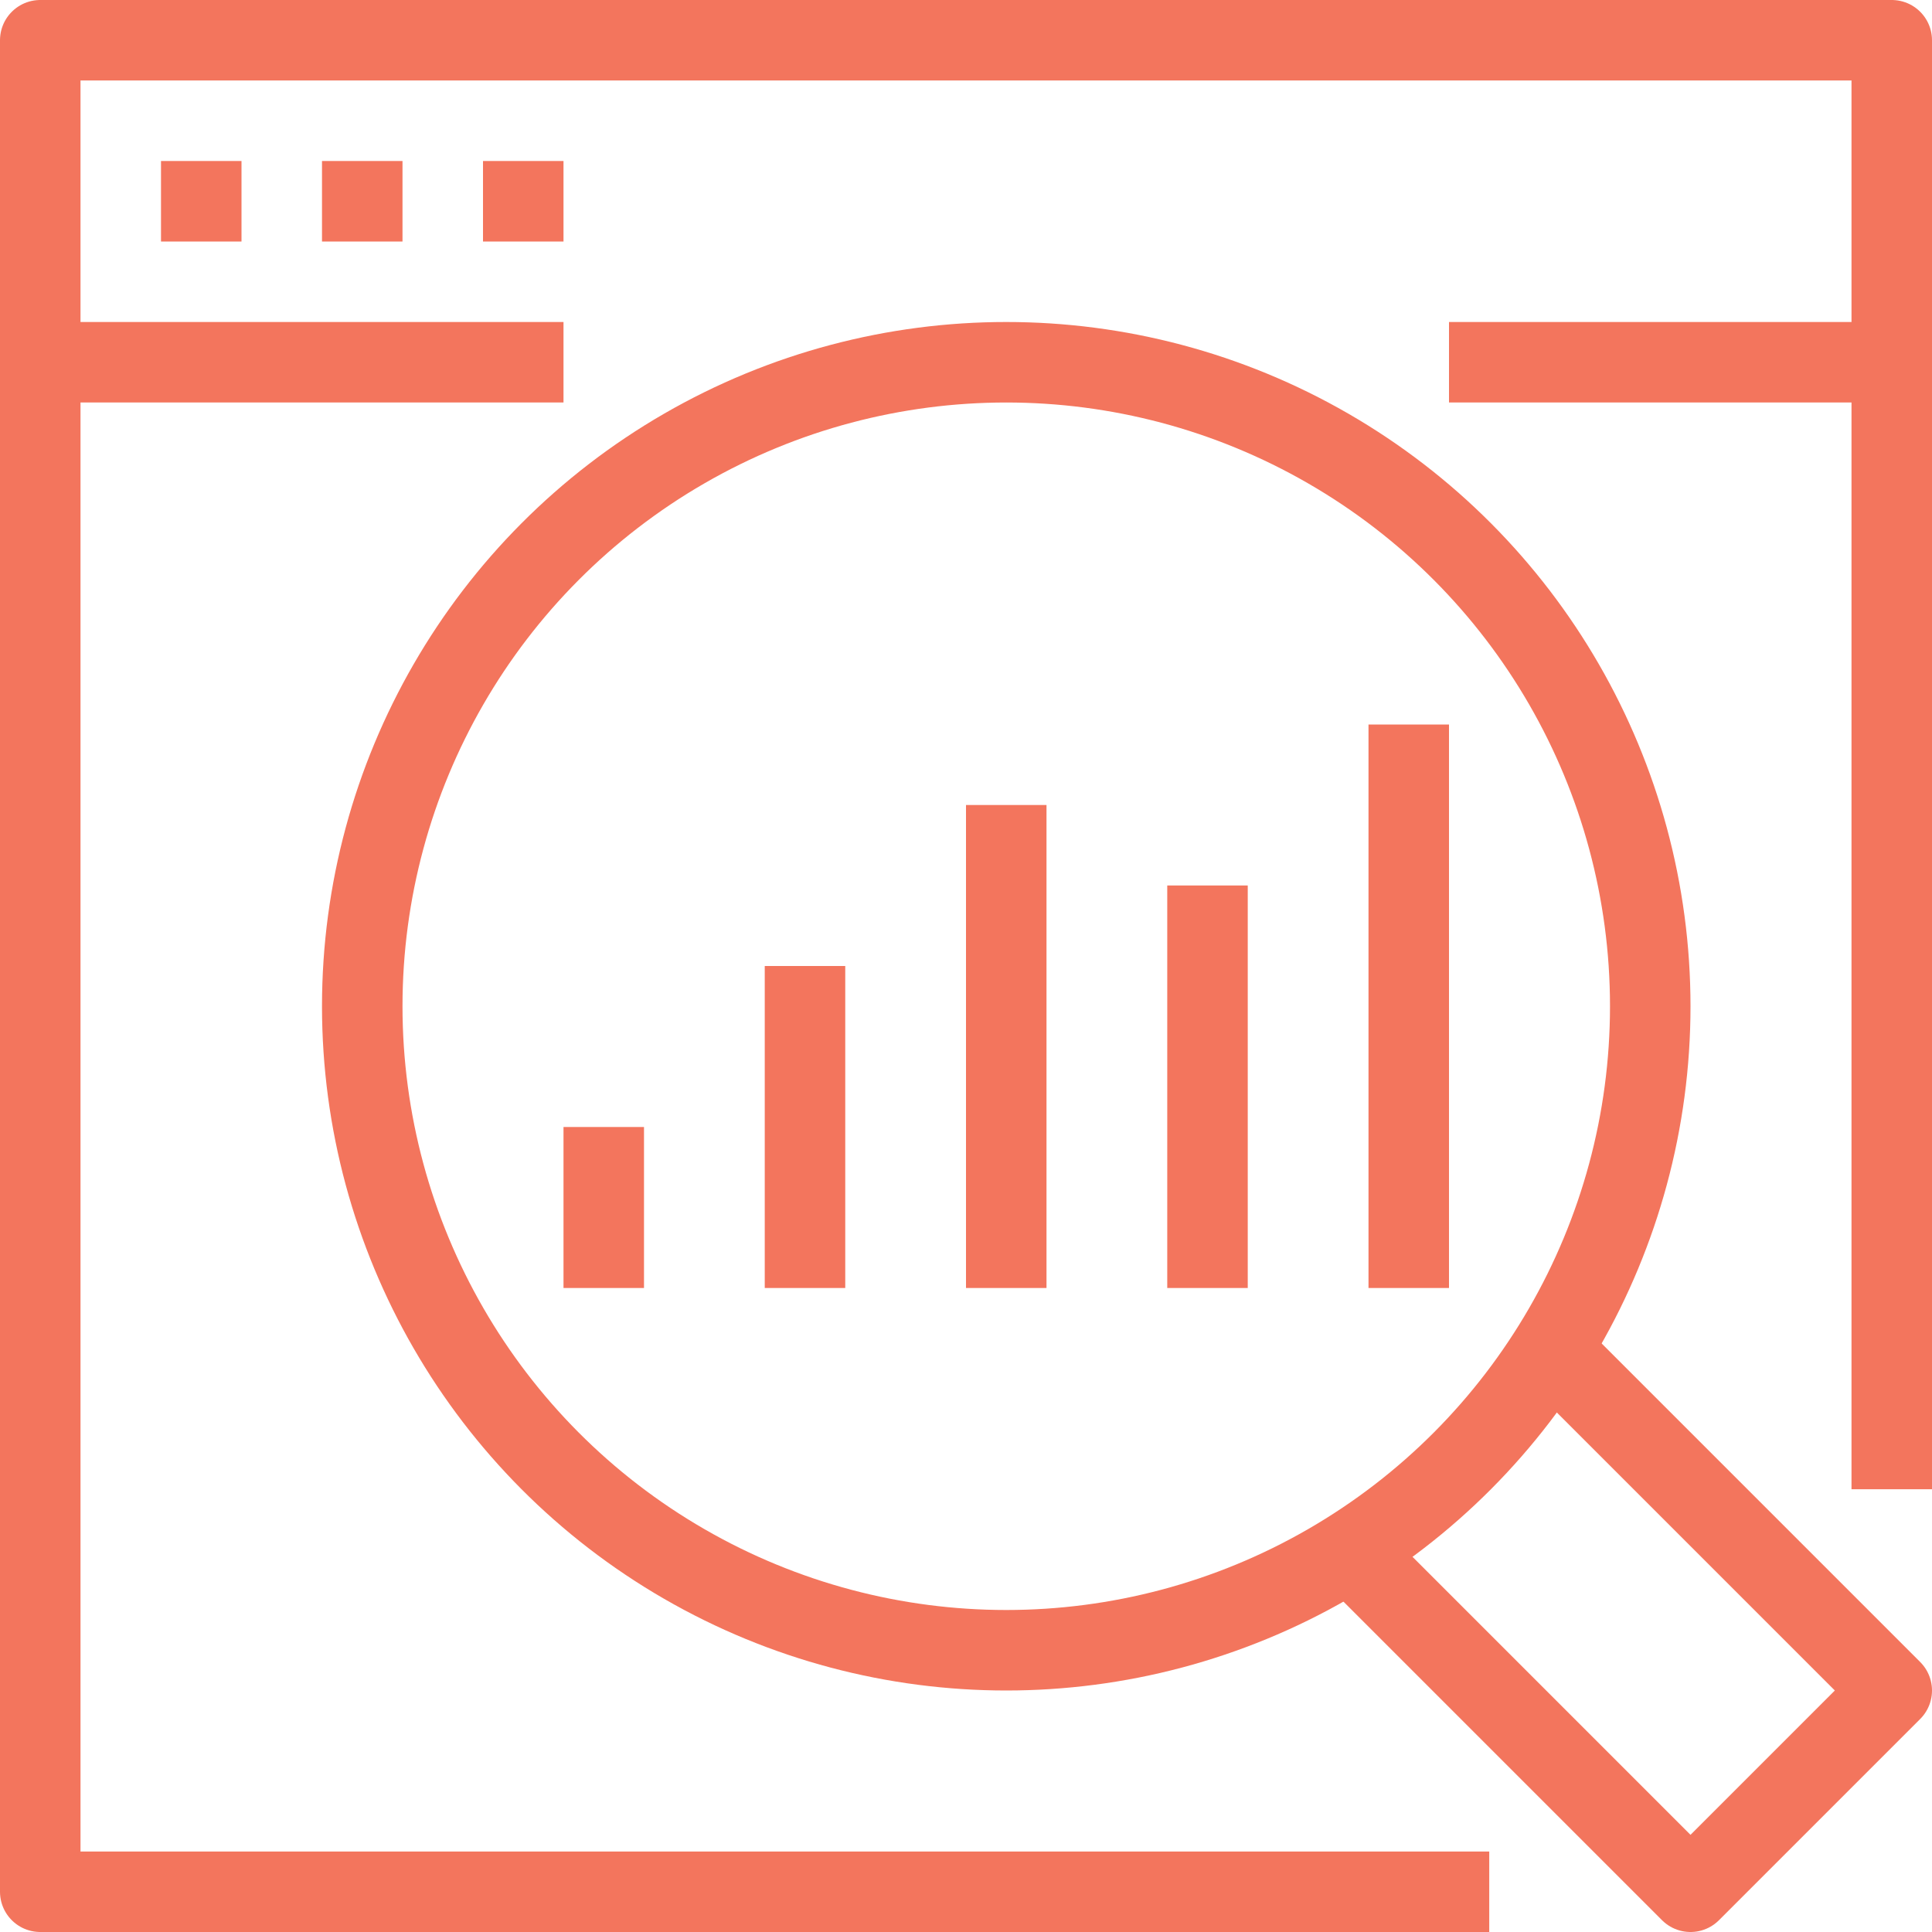
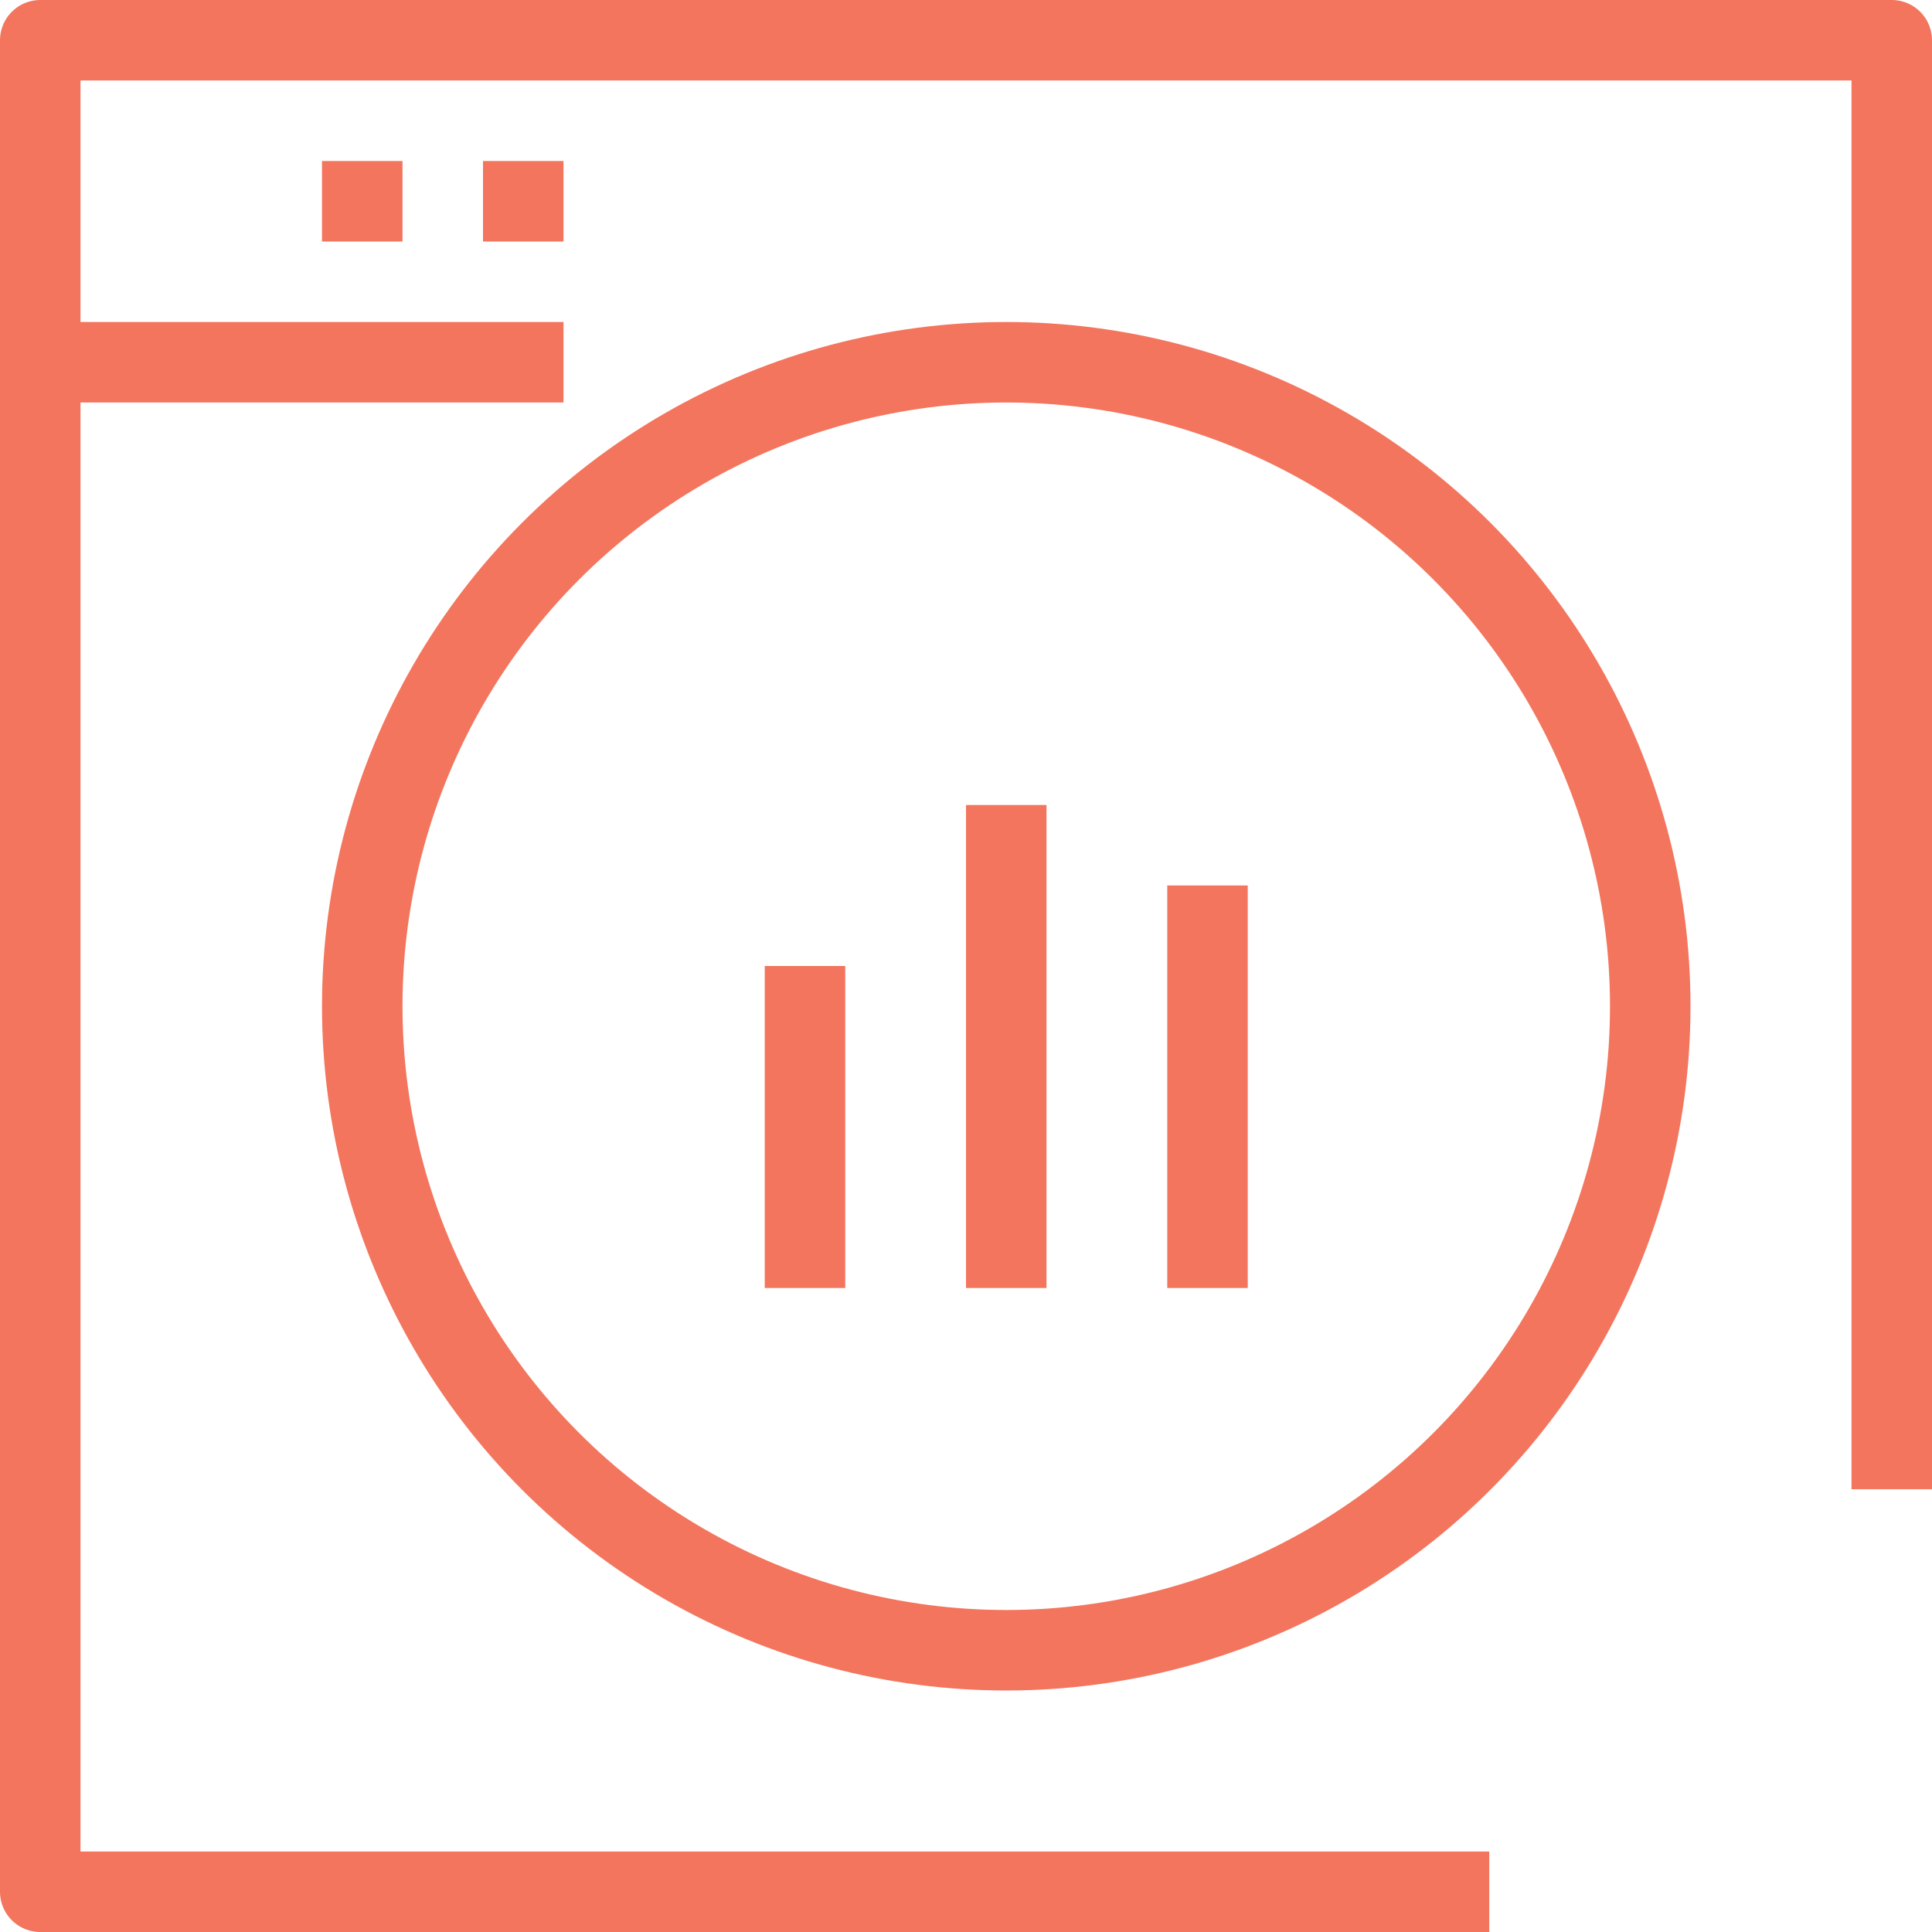
<svg xmlns="http://www.w3.org/2000/svg" id="Layer_1" viewBox="0 0 48 48">
  <defs>
    <style>.cls-1{fill:none;stroke:#f3755d;stroke-linejoin:round;stroke-width:2px;}</style>
  </defs>
  <polyline class="cls-1" points="37 47 1 47 1 1 47 1 47 37" />
-   <line class="cls-1" x1="36" y1="9" x2="47" y2="9" />
  <line class="cls-1" x1="1" y1="9" x2="14" y2="9" />
-   <line class="cls-1" x1="4" y1="5" x2="6" y2="5" />
  <line class="cls-1" x1="8" y1="5" x2="10" y2="5" />
  <line class="cls-1" x1="12" y1="5" x2="14" y2="5" />
  <circle class="cls-1" cx="25" cy="25" r="16" />
-   <polyline class="cls-1" points="34 39 42 47 47 42 39 34" />
  <line class="cls-1" x1="25" y1="20" x2="25" y2="32" />
  <line class="cls-1" x1="20" y1="24" x2="20" y2="32" />
-   <line class="cls-1" x1="35" y1="18" x2="35" y2="32" />
  <line class="cls-1" x1="30" y1="22" x2="30" y2="32" />
-   <line class="cls-1" x1="15" y1="28" x2="15" y2="32" />
</svg>